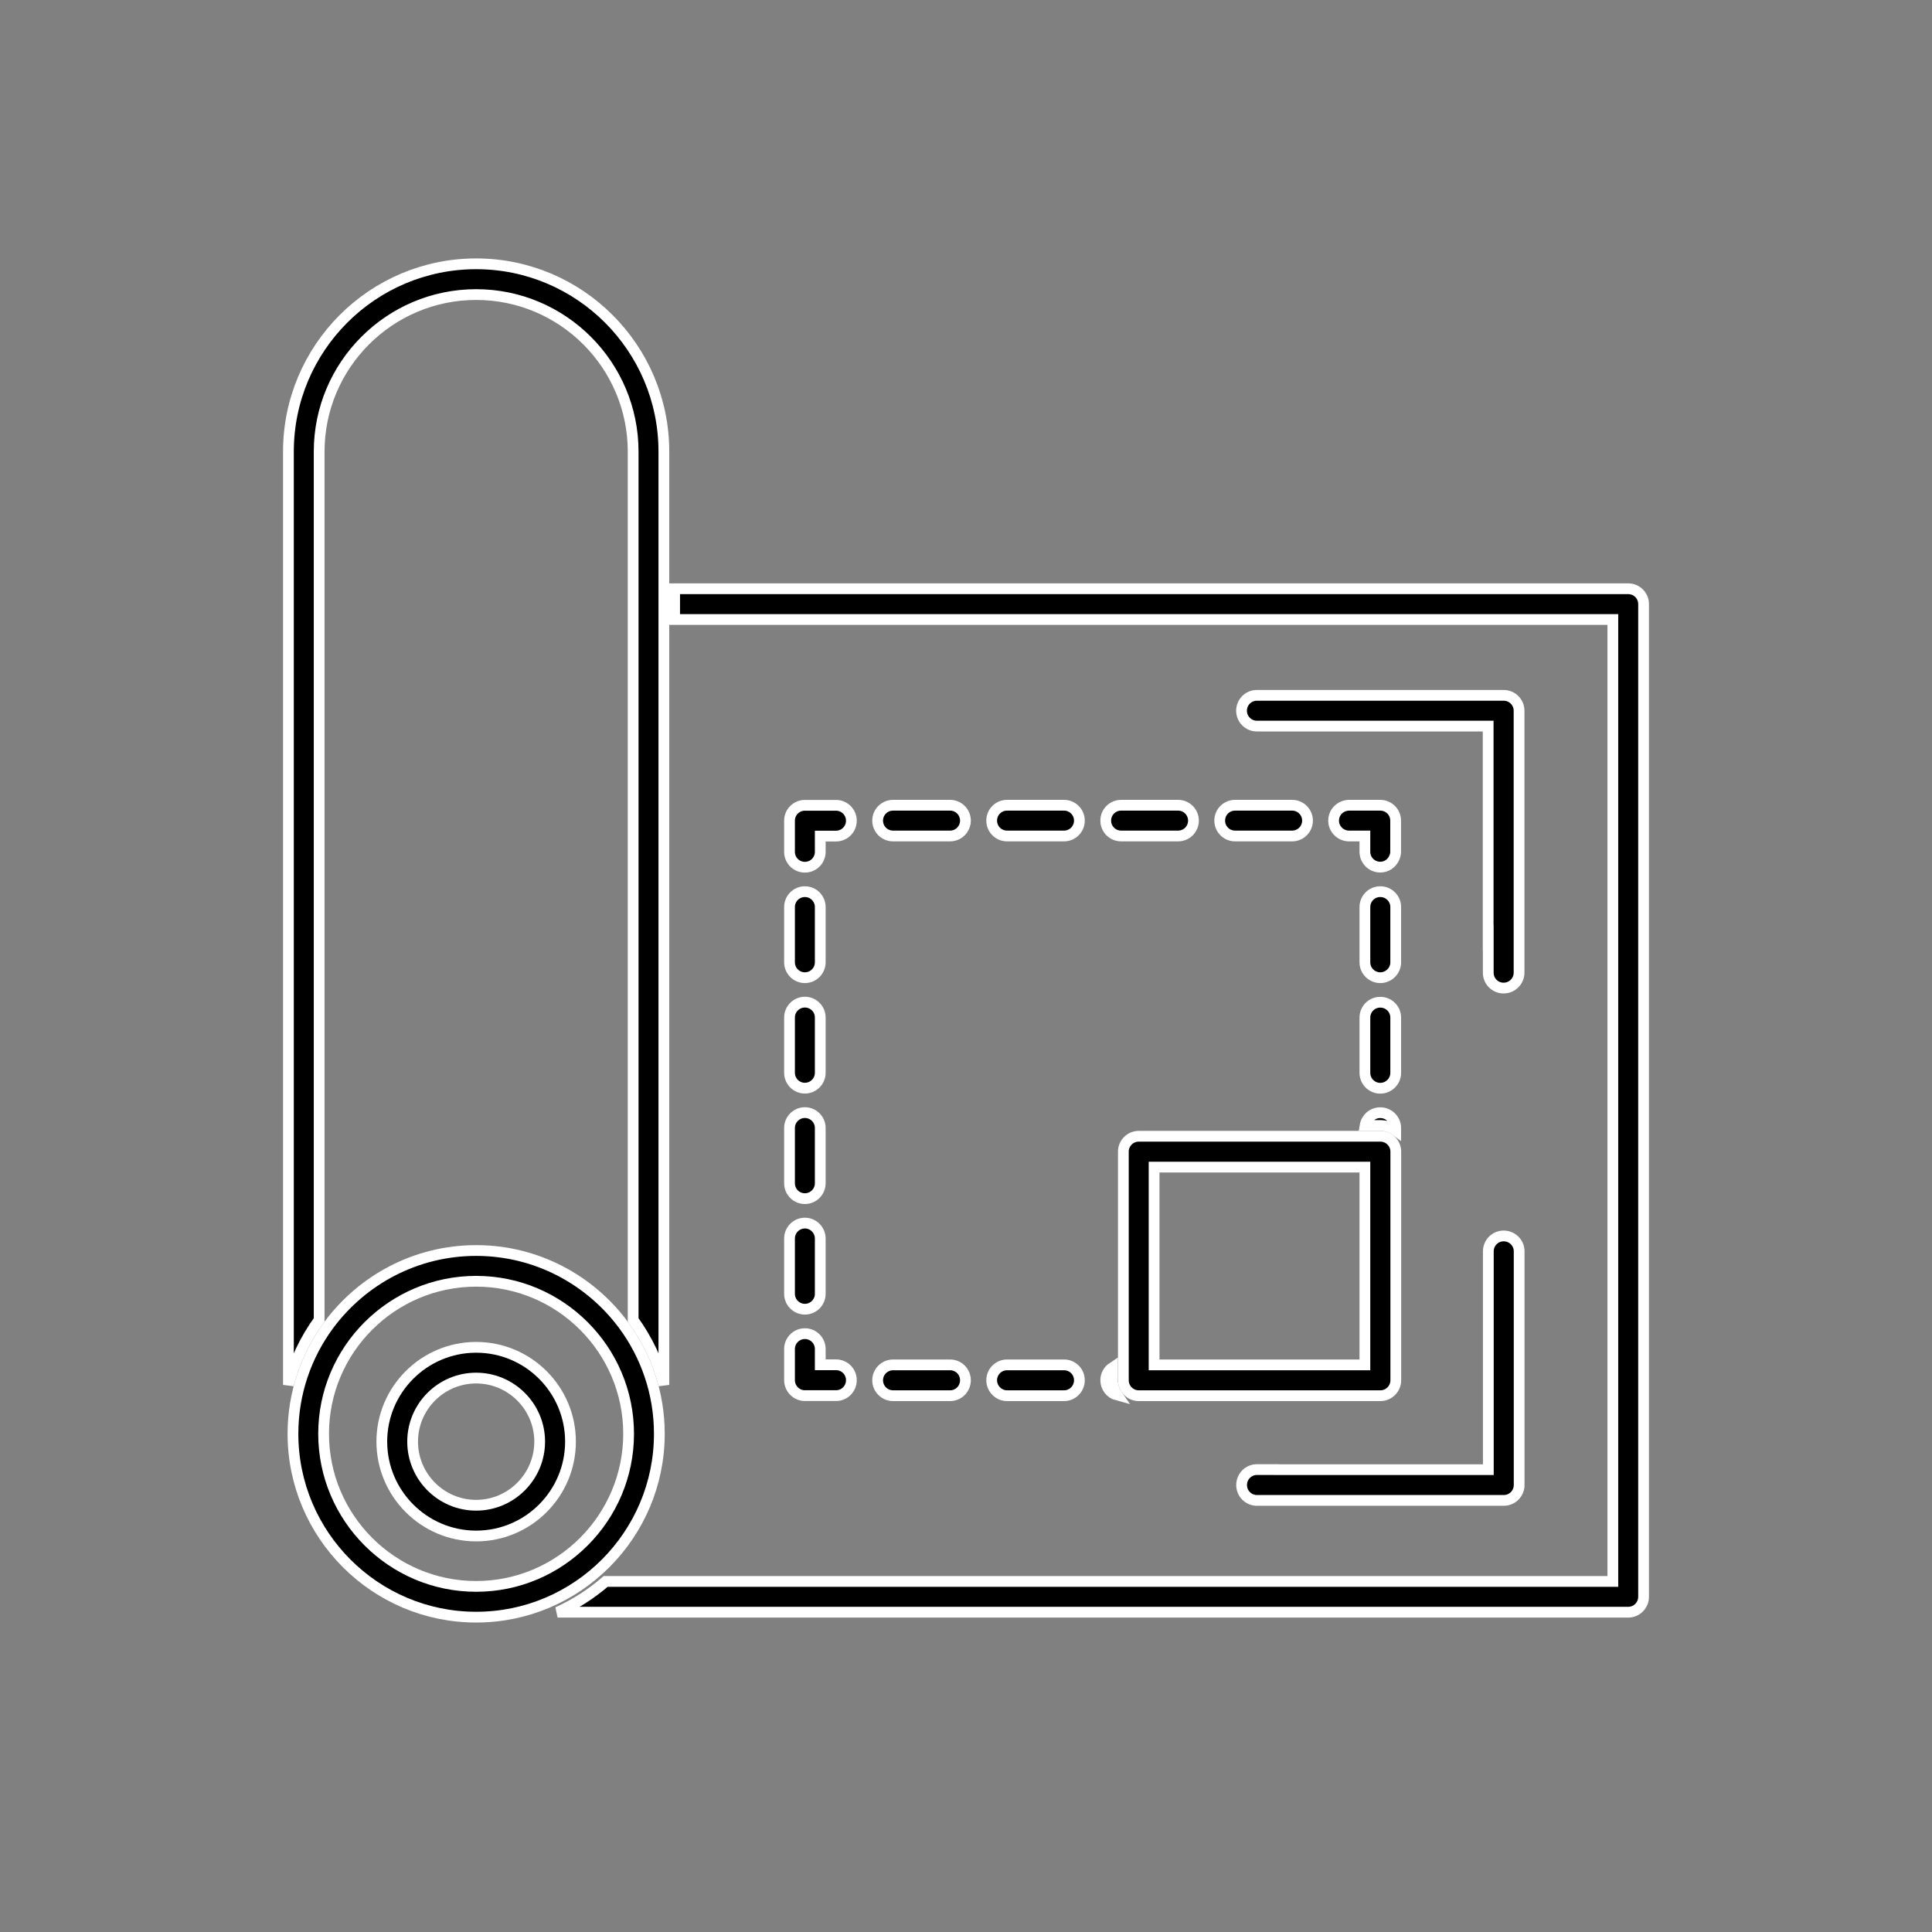
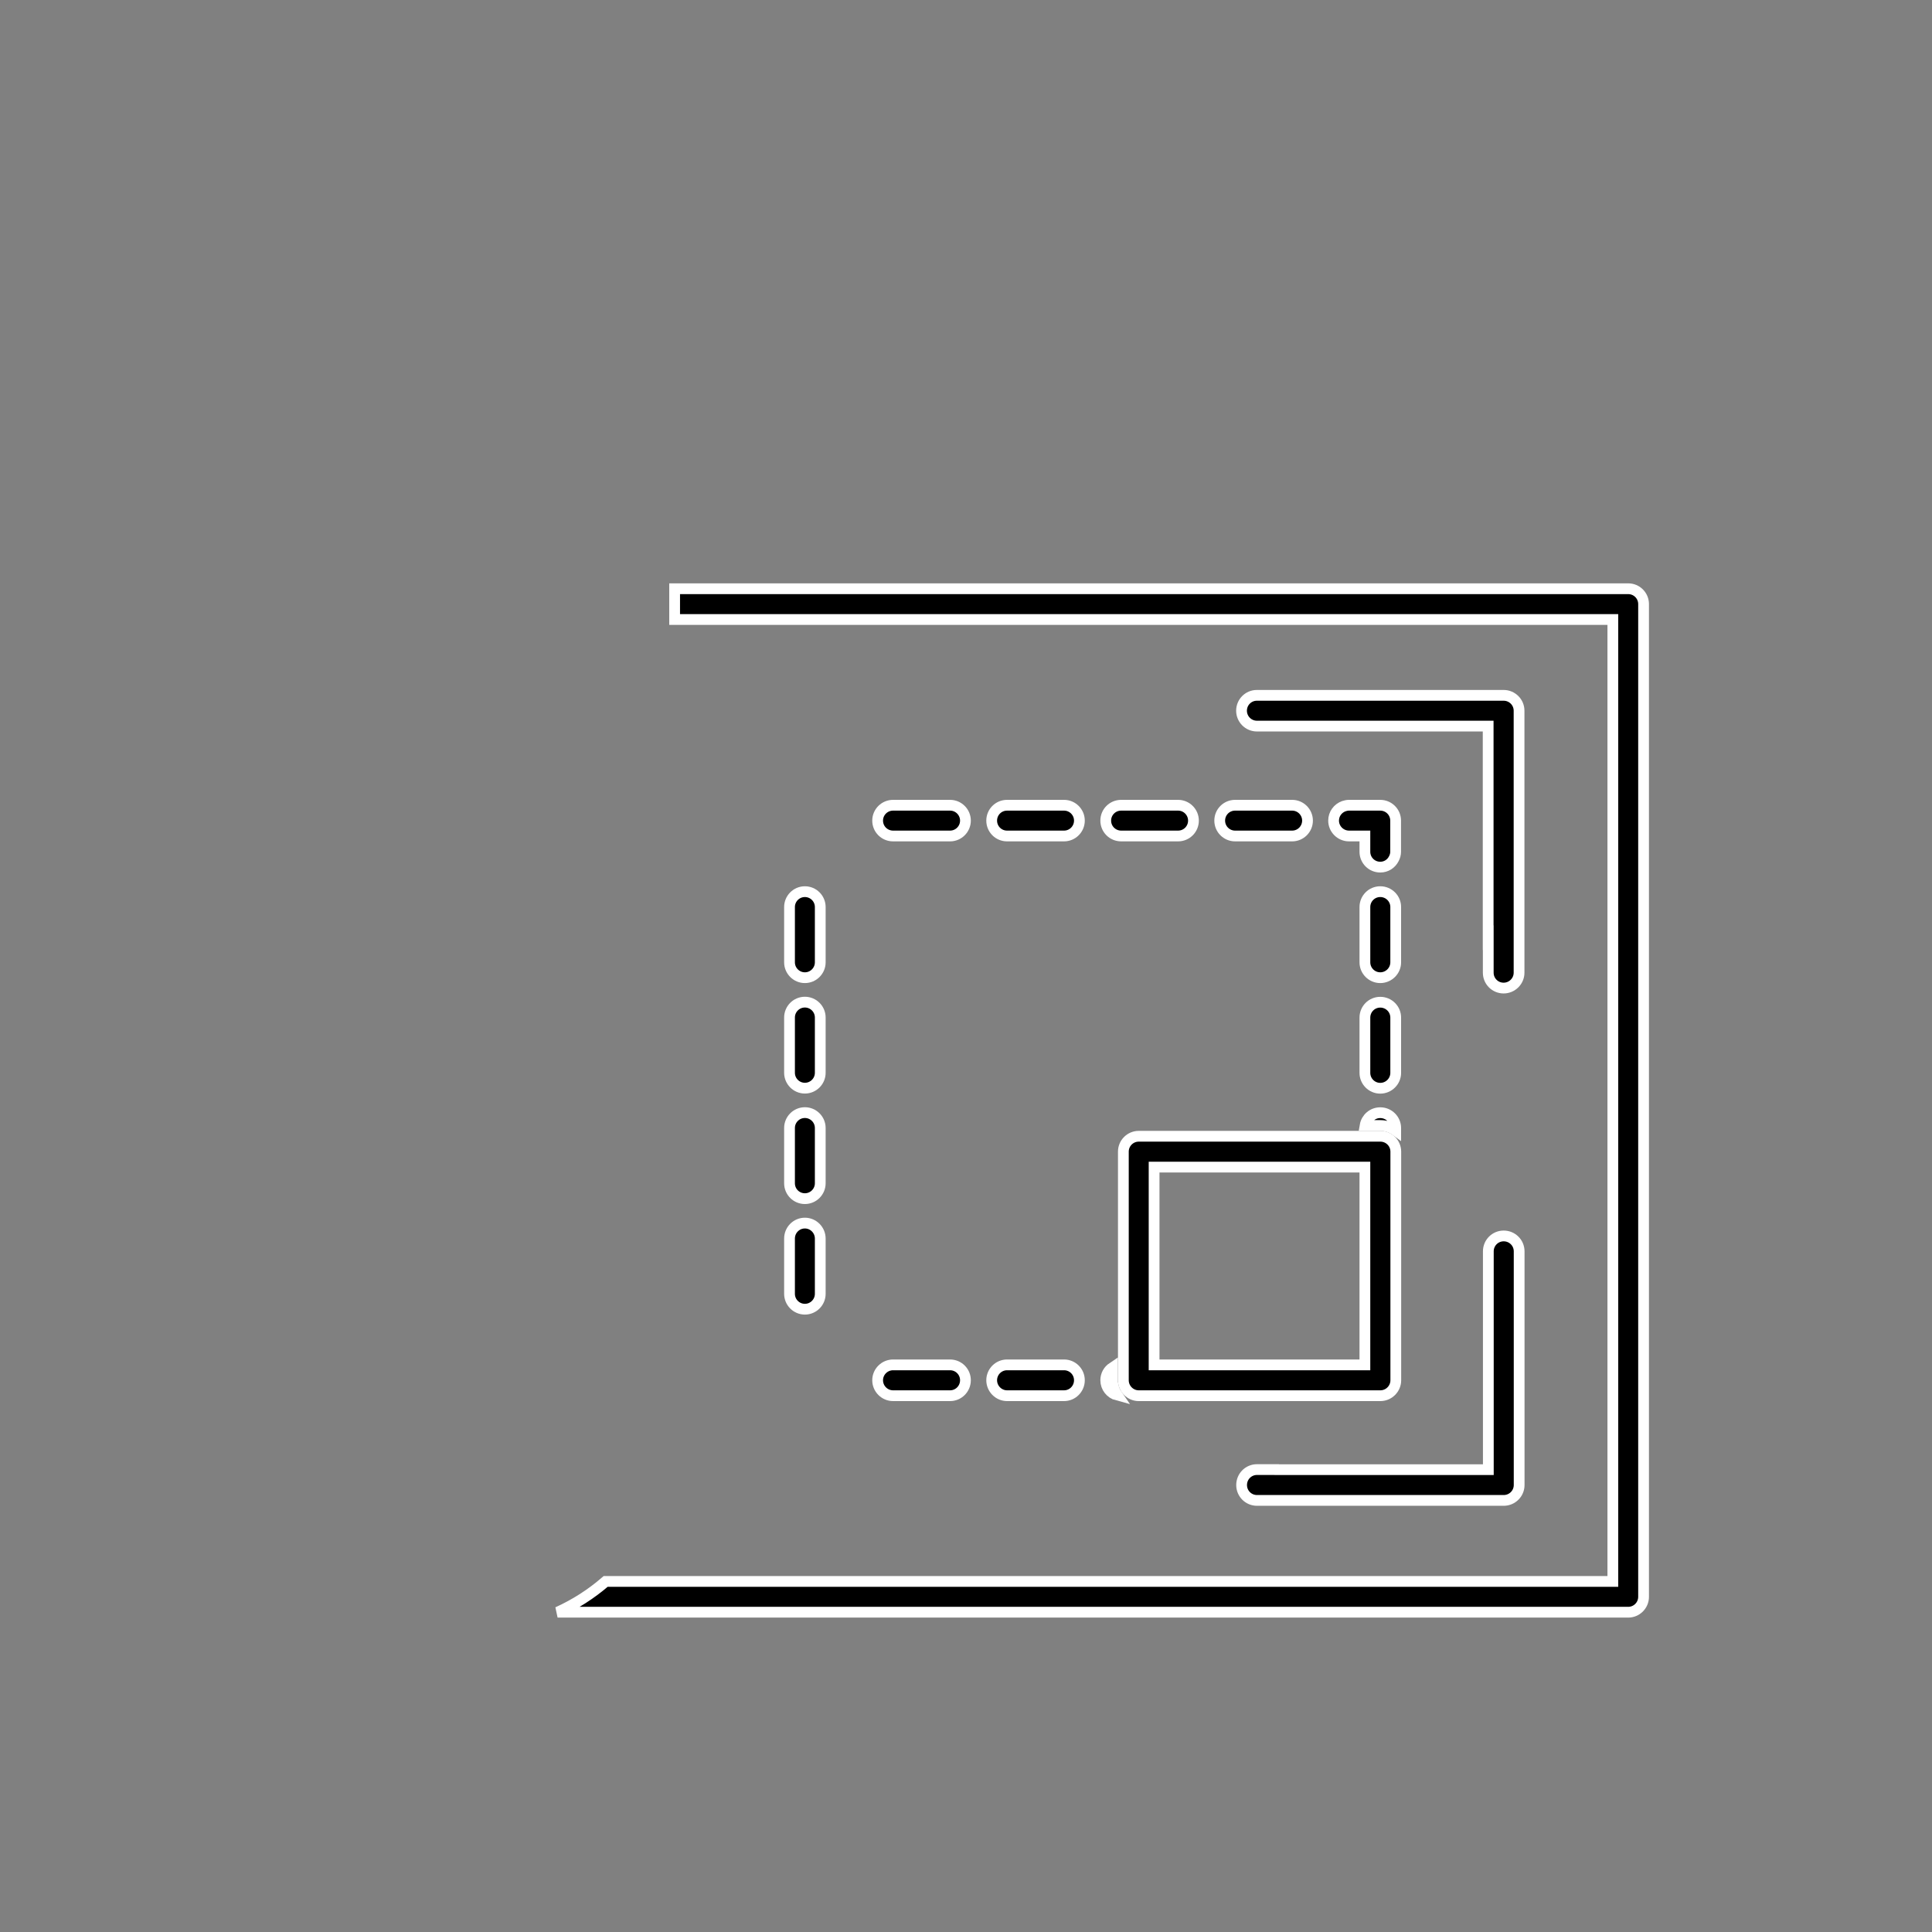
<svg xmlns="http://www.w3.org/2000/svg" width="314" height="314" viewBox="0 0 314 314" fill="none">
  <rect x="0" y="0" width="314" height="314" fill="#808080" stroke="none" />
  <path d="M262.128 101.558V100.683H261.253H109.646V95.684H264.626C266.005 95.684 267.124 96.794 267.124 98.183V259.527C267.124 260.905 266.003 262.026 264.626 262.026H90.624C93.472 260.738 96.099 259.047 98.433 257.027H261.253H262.128V256.152V101.558Z" fill="black" stroke="white" stroke-width="1.75" />
-   <path d="M107.897 73.4V225.081C106.893 221.227 105.178 217.656 102.902 214.52V73.386C102.902 59.326 91.455 47.875 77.387 47.875C63.319 47.875 51.872 59.326 51.872 73.4V214.519C49.596 217.656 47.88 221.227 46.877 225.081V73.4C46.877 56.557 60.565 42.876 77.387 42.876C94.209 42.876 107.897 56.557 107.897 73.4Z" fill="black" stroke="white" stroke-width="1.75" />
-   <path d="M77.387 203.242C87.175 203.242 95.886 208 101.323 215.326C104.99 220.283 107.161 226.408 107.161 233.029C107.161 249.457 93.807 262.829 77.387 262.829C60.968 262.829 47.613 249.457 47.613 233.029C47.613 226.408 49.784 220.283 53.45 215.327C58.888 208.001 67.6 203.242 77.387 203.242ZM52.595 233.029C52.595 246.7 63.721 257.831 77.387 257.831C91.055 257.831 102.166 246.686 102.166 233.029C102.166 219.371 91.054 208.24 77.387 208.24C63.721 208.24 52.595 219.357 52.595 233.029Z" fill="black" stroke="white" stroke-width="1.75" />
-   <path d="M62.054 234.301C62.054 225.853 68.93 218.975 77.387 218.975C85.845 218.975 92.72 225.84 92.72 234.301C92.72 242.762 85.844 249.64 77.387 249.64C68.931 249.64 62.054 242.749 62.054 234.301ZM67.063 234.301C67.063 240.005 71.696 244.642 77.387 244.642C83.079 244.642 87.711 239.991 87.711 234.301C87.711 228.609 83.077 223.973 77.387 223.973C71.698 223.973 67.063 228.595 67.063 234.301Z" fill="black" stroke="white" stroke-width="1.75" />
  <path d="M241.879 154.513V152.399L241.865 152.412V118.884V118.009H240.99H204.278C202.902 118.009 201.781 116.888 201.781 115.509C201.781 114.129 202.891 113.01 204.278 113.01H244.376C245.769 113.01 246.887 114.133 246.887 115.509V158.088C246.887 159.462 245.758 160.587 244.376 160.587C242.997 160.587 241.879 159.477 241.879 158.088V154.513Z" fill="black" stroke="white" stroke-width="1.75" />
  <path d="M241.017 238.858H241.892V237.983V203.371C241.892 201.991 243.002 200.872 244.39 200.872C245.782 200.872 246.901 201.995 246.901 203.371V241.357C246.901 242.733 245.782 243.856 244.39 243.856H204.292C202.913 243.856 201.794 242.746 201.794 241.357C201.794 239.961 202.907 238.845 204.292 238.845H207.49L207.503 238.858H207.866H241.017Z" fill="black" stroke="white" stroke-width="1.75" />
  <path d="M180.812 224.326V225.201H180.915C181.033 225.769 181.263 226.295 181.582 226.755C180.505 226.471 179.711 225.486 179.711 224.326C179.711 223.464 180.145 222.709 180.812 222.263V224.326Z" fill="black" stroke="white" stroke-width="1.75" />
  <path d="M145.15 221.827H154.411C155.79 221.827 156.909 222.936 156.909 224.326C156.909 225.72 155.786 226.838 154.411 226.838H145.15C143.762 226.838 142.639 225.706 142.639 224.326C142.639 222.952 143.769 221.827 145.15 221.827Z" fill="black" stroke="white" stroke-width="1.75" />
  <path d="M163.672 221.827H172.934C174.313 221.827 175.431 222.936 175.431 224.326C175.431 225.72 174.308 226.838 172.934 226.838H163.672C162.311 226.838 161.174 225.706 161.174 224.326C161.174 222.948 162.295 221.827 163.672 221.827Z" fill="black" stroke="white" stroke-width="1.75" />
-   <path d="M133.312 220.938V221.813H134.187H135.874C137.253 221.813 138.371 222.923 138.371 224.312C138.371 225.708 137.259 226.825 135.874 226.825H130.815C129.442 226.825 128.317 225.695 128.317 224.312V219.251C128.317 217.873 129.438 216.752 130.815 216.752C132.191 216.752 133.312 217.873 133.312 219.251V220.938Z" fill="black" stroke="white" stroke-width="1.75" />
  <path d="M133.312 165.372V174.356C133.312 175.734 132.191 176.855 130.815 176.855C129.438 176.855 128.317 175.734 128.317 174.356V165.372C128.317 163.994 129.438 162.873 130.815 162.873C132.191 162.873 133.312 163.994 133.312 165.372Z" fill="black" stroke="white" stroke-width="1.75" />
  <path d="M133.312 147.417V156.401C133.312 157.779 132.191 158.9 130.815 158.9C129.438 158.9 128.317 157.779 128.317 156.401V147.417C128.317 146.038 129.438 144.917 130.815 144.917C132.191 144.917 133.312 146.038 133.312 147.417Z" fill="black" stroke="white" stroke-width="1.75" />
  <path d="M133.312 183.327V192.311C133.312 193.69 132.191 194.811 130.815 194.811C129.436 194.811 128.317 193.701 128.317 192.311V183.327C128.317 181.949 129.438 180.828 130.815 180.828C132.191 180.828 133.312 181.949 133.312 183.327Z" fill="black" stroke="white" stroke-width="1.75" />
  <path d="M133.312 201.296V210.28C133.312 211.658 132.191 212.779 130.815 212.779C129.438 212.779 128.317 211.658 128.317 210.28V201.296C128.317 199.902 129.44 198.783 130.815 198.783C132.187 198.783 133.312 199.913 133.312 201.296Z" fill="black" stroke="white" stroke-width="1.75" />
-   <path d="M134.187 135.884H133.312V136.759V138.446C133.312 139.835 132.194 140.945 130.815 140.945C129.436 140.945 128.317 139.835 128.317 138.446V133.384C128.317 131.995 129.436 130.885 130.815 130.885H135.874C137.25 130.885 138.371 132.006 138.371 133.384C138.371 134.765 137.262 135.884 135.874 135.884H134.187Z" fill="black" stroke="white" stroke-width="1.75" />
  <path d="M191.47 135.87H182.222C180.827 135.87 179.711 134.758 179.711 133.371C179.711 131.984 180.827 130.872 182.222 130.872H191.47C192.847 130.872 193.968 131.993 193.968 133.371C193.968 134.751 192.858 135.87 191.47 135.87Z" fill="black" stroke="white" stroke-width="1.75" />
  <path d="M172.934 135.87H163.672C162.293 135.87 161.174 134.76 161.174 133.371C161.174 131.982 162.293 130.872 163.672 130.872H172.934C174.31 130.872 175.431 131.993 175.431 133.371C175.431 134.749 174.31 135.87 172.934 135.87Z" fill="black" stroke="white" stroke-width="1.75" />
  <path d="M154.411 135.87H145.15C143.755 135.87 142.639 134.758 142.639 133.371C142.639 131.986 143.766 130.872 145.15 130.872H154.411C155.788 130.872 156.909 131.993 156.909 133.371C156.909 134.749 155.788 135.87 154.411 135.87Z" fill="black" stroke="white" stroke-width="1.75" />
  <path d="M210.008 135.87H200.733C199.365 135.87 198.235 134.758 198.235 133.371C198.235 131.982 199.354 130.872 200.733 130.872H210.008C211.384 130.872 212.505 131.993 212.505 133.371C212.505 134.749 211.384 135.87 210.008 135.87Z" fill="black" stroke="white" stroke-width="1.75" />
  <path d="M221.83 136.745V135.87H220.955H219.269H219.256C217.874 135.87 216.745 134.745 216.745 133.371C216.745 132.287 217.431 131.374 218.409 131.023C218.681 130.929 218.971 130.872 219.256 130.872H224.315C225.709 130.872 226.826 131.984 226.826 133.371V138.432C226.826 138.824 226.721 139.207 226.539 139.549L226.535 139.558L226.53 139.567C226.123 140.381 225.295 140.931 224.328 140.931C222.949 140.931 221.83 139.822 221.83 138.432V136.745Z" fill="black" stroke="white" stroke-width="1.75" />
  <path d="M221.831 156.401V147.417C221.831 146.036 222.94 144.917 224.328 144.917C225.721 144.917 226.839 146.041 226.839 147.417V156.401C226.839 157.775 225.71 158.9 224.328 158.9C222.952 158.9 221.831 157.779 221.831 156.401Z" fill="black" stroke="white" stroke-width="1.75" />
  <path d="M221.831 174.369V165.385C221.831 164.005 222.94 162.886 224.328 162.886C225.721 162.886 226.839 164.009 226.839 165.385V174.369C226.839 175.743 225.71 176.869 224.328 176.869C222.952 176.869 221.831 175.748 221.831 174.369Z" fill="black" stroke="white" stroke-width="1.75" />
  <path d="M226.839 183.341V183.74C226.133 183.225 225.264 182.921 224.328 182.921H221.865C222.064 181.74 223.084 180.841 224.328 180.841C225.721 180.841 226.839 181.965 226.839 183.341Z" fill="black" stroke="white" stroke-width="1.75" />
  <path d="M187.571 220.952V221.827H188.446H210.007H220.955H221.83V220.952V190.557V189.682H220.955H188.446H187.571V190.557V220.952ZM185.073 184.671H224.342C225.734 184.671 226.853 185.794 226.853 187.17V224.326C226.853 225.715 225.721 226.838 224.342 226.838H185.073C183.701 226.838 182.576 225.708 182.576 224.326V187.17C182.576 185.792 183.697 184.671 185.073 184.671Z" fill="black" stroke="white" stroke-width="1.75" />
</svg>